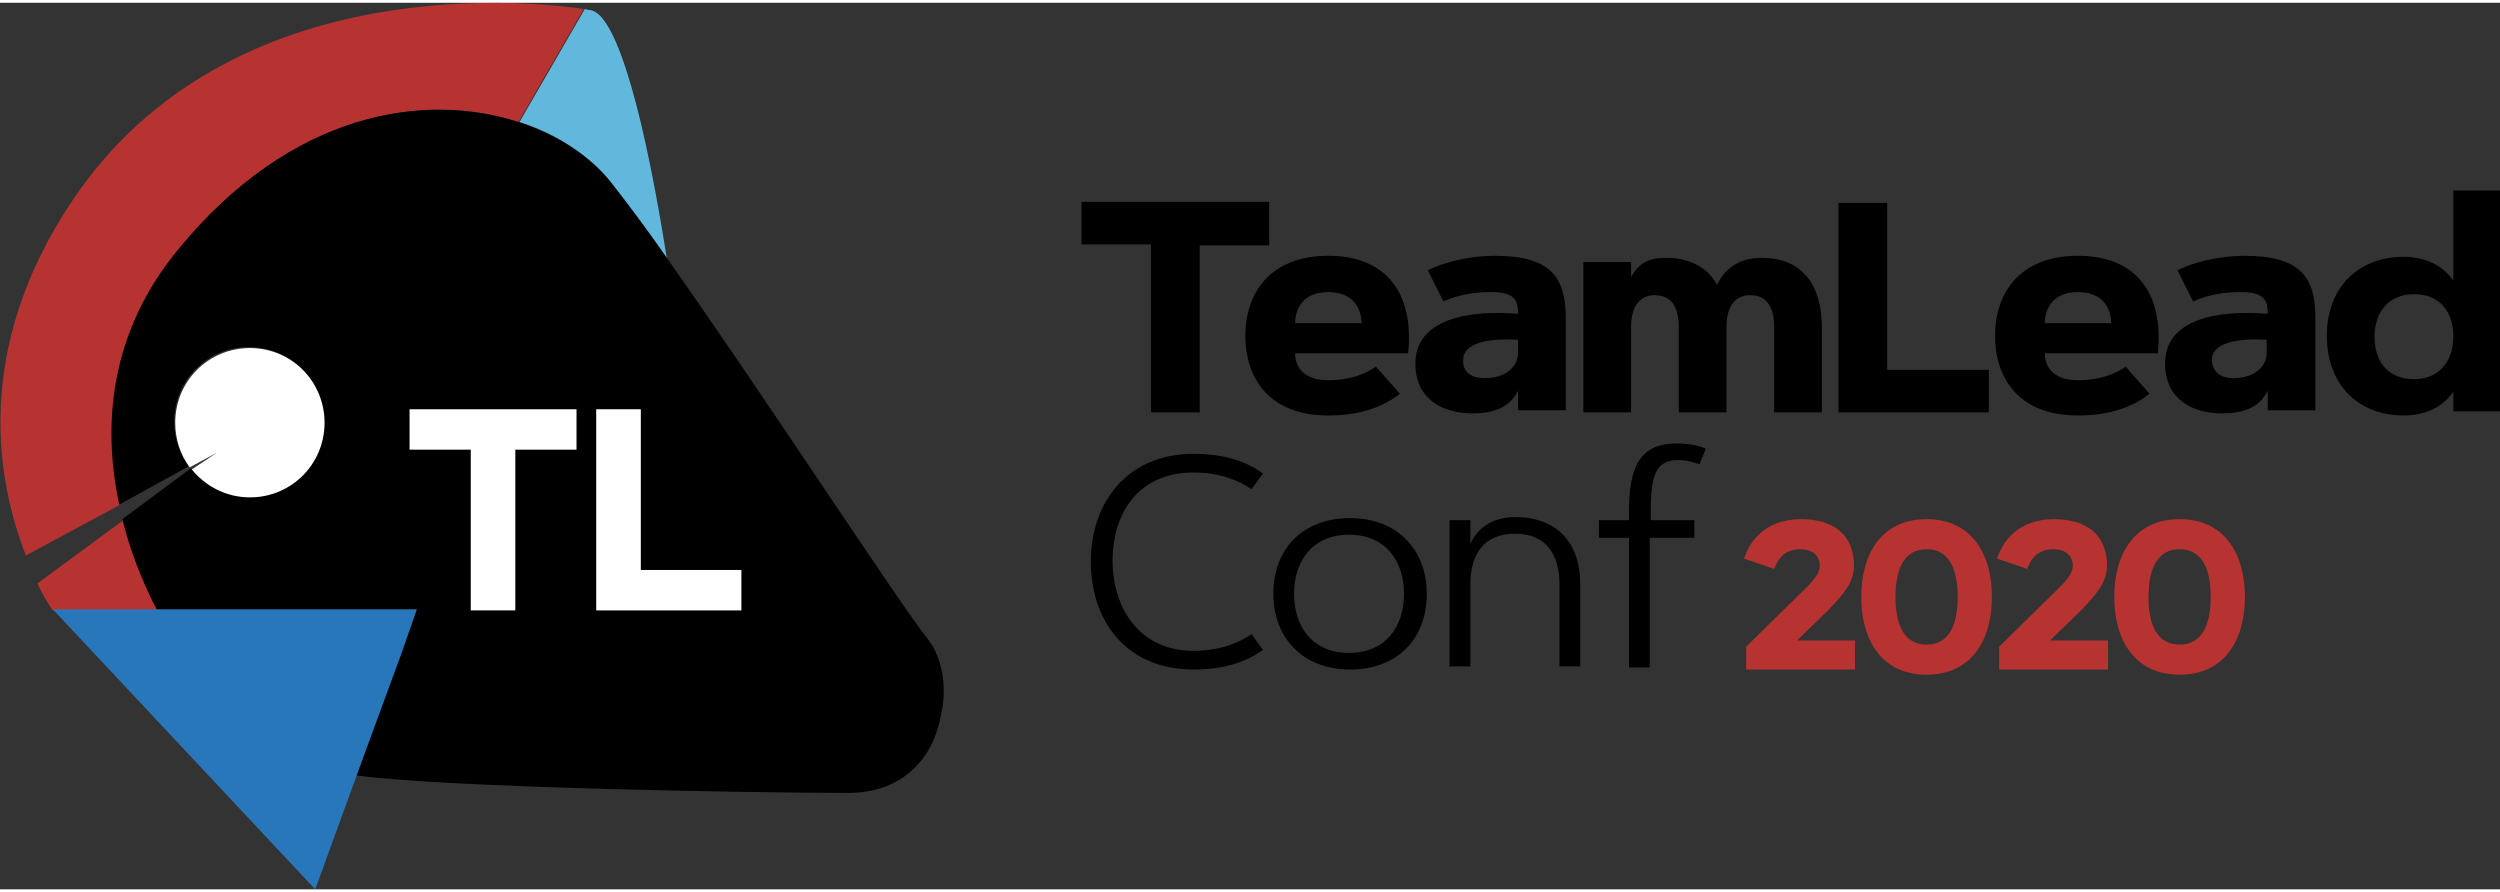
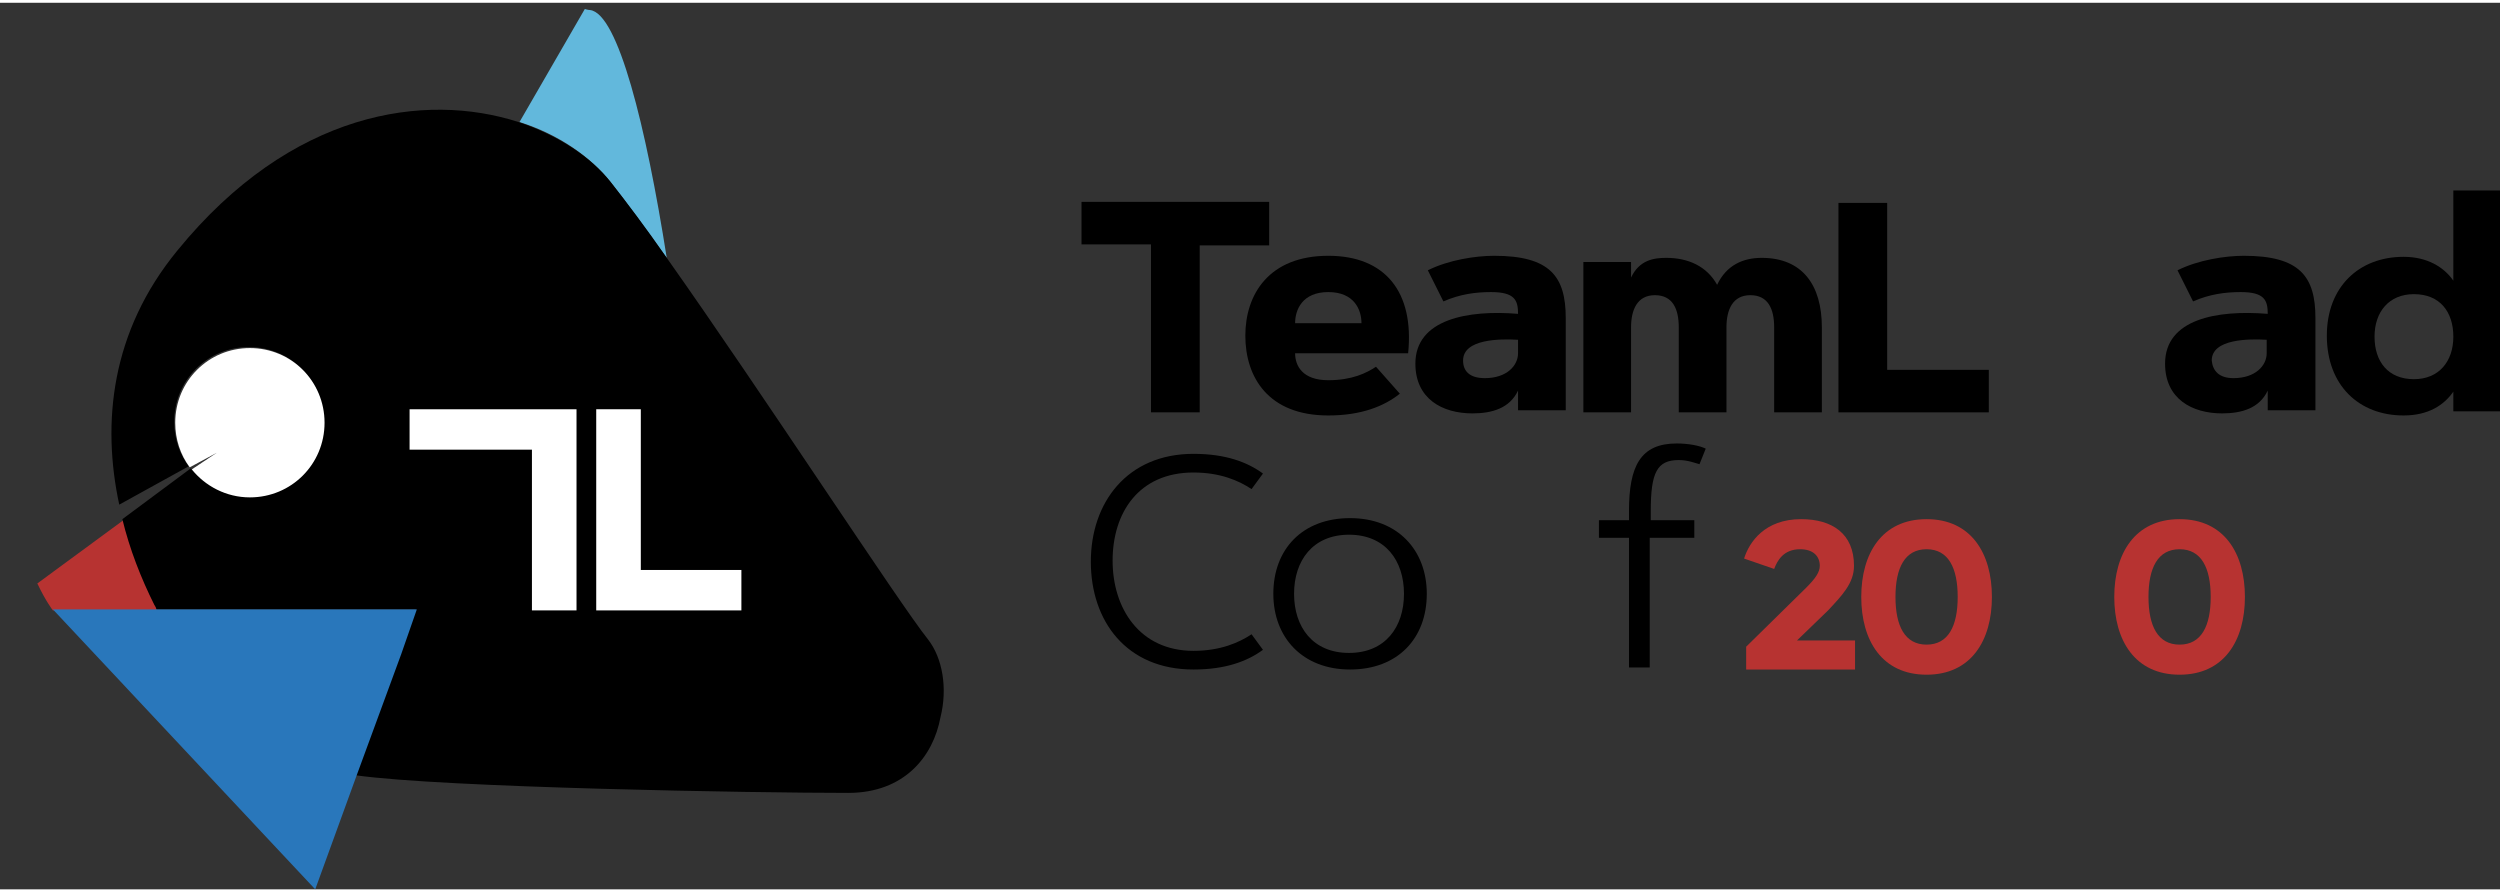
<svg xmlns="http://www.w3.org/2000/svg" width="241" height="86" id="Слой_1" x="0px" y="0px" viewBox="0 0 241.1 85.5" style="enable-background:new 0 0 241.1 85.5;" xml:space="preserve">
  <rect x="0" y="0" width="241.1" height="85.5" fill="#333333" stroke="none" />
  <style type="text/css"> .st0{fill:#B73331;} .st1{fill:#62B8DC;} .st2{fill:#FFFFFF;} .st3{fill:#2977BB;} </style>
  <g>
    <g>
      <g>
        <g>
          <path class="st0" d="M15,58.2c-1.3-2.6-2.3-5.4-3.1-8.3l-8.3,6.1c0.8,1.7,1.5,2.6,1.5,2.6h10C15.1,58.4,15.1,58.3,15,58.2z" />
-           <path class="st0" d="M17.1,23.9c11-13.5,24-15.3,32.9-12.4l6.3-10.9C52.3,0,22.4-3.7,7.1,18.9c-9.9,14.6-7.3,27.5-4.6,34.4 l9.1-4.9C9.9,40.5,10.8,31.7,17.1,23.9z" />
          <path class="st1" d="M58.9,17.3c1.5,1.9,3.3,4.4,5.4,7.3C62.3,11.9,59.6,1,56.9,0.7c0,0-0.2,0-0.5-0.1l-6.3,10.9 C53.9,12.7,57,14.9,58.9,17.3z" />
          <path d="M89.5,61.4c-2.8-3.5-16-23.8-25.2-36.8c-2-2.9-3.9-5.4-5.4-7.3c-1.9-2.4-5-4.5-8.9-5.8c-9-2.9-21.9-1.1-32.9,12.4 c-6.4,7.8-7.3,16.6-5.6,24.5l6.7-3.7c-0.9-1.2-1.4-2.7-1.4-4.3c0-4,3.2-7.2,7.2-7.2s7.2,3.2,7.2,7.2c0,4-3.2,7.2-7.2,7.2 c-2.3,0-4.3-1-5.6-2.7l-6.6,4.9c0.7,2.9,1.8,5.7,3.1,8.3c0.1,0.1,0.1,0.2,0.2,0.4h25l-1.6,4.3l-4.2,11.7 c8.5,1.2,38.6,1.7,47.5,1.7c5.4,0,8.2-3.5,8.9-7.3C91.4,66.1,90.9,63.2,89.5,61.4z" />
          <path class="st2" d="M18.5,45c1.3,1.6,3.3,2.7,5.6,2.7c4,0,7.2-3.2,7.2-7.2c0-4-3.2-7.2-7.2-7.2s-7.2,3.2-7.2,7.2 c0,1.6,0.5,3.1,1.4,4.3l2.6-1.4L18.5,45z" />
          <polygon class="st3" points="15.2,58.5 5.1,58.5 30.4,85.5 34.4,74.5 38.7,62.8 40.2,58.5 " />
        </g>
        <g>
-           <path class="st2" d="M45.4,43.1h-5.9v-3.9h16.1v3.9h-5.9v15.5h-4.3V43.1z" />
+           <path class="st2" d="M45.4,43.1h-5.9v-3.9h16.1v3.9v15.5h-4.3V43.1z" />
          <path class="st2" d="M57.5,39.2h4.3v15.5h9.7v3.9H57.5V39.2z" />
        </g>
      </g>
      <g>
        <path d="M122.4,19.3v4.1h-6.7v16.1H111V23.3h-6.7v-4.1H122.4z" />
        <path d="M135,37.7c-1.5,1.2-3.7,2.1-6.9,2.1c-5.8,0-8-3.7-8-7.7c0-4,2.3-7.7,8-7.7c5.5,0,8.3,3.5,7.7,9.4h-10.9 c0,1.2,0.7,2.6,3.2,2.6c2.3,0,3.7-0.7,4.6-1.3L135,37.7z M131.3,30.9c0-1.3-0.7-3-3.2-3c-2.5,0-3.2,1.7-3.2,3H131.3z" />
        <path d="M146.4,30c0-1.3-0.3-2.1-2.6-2.1c-1.5,0-3,0.2-4.6,0.9l-1.5-3c2-1,4.6-1.4,6.4-1.4c5.4,0,6.9,2,6.9,6v8.9h-4.6v-1.9 c-0.8,1.7-2.5,2.2-4.4,2.2c-2.9,0-5.5-1.4-5.5-4.8C136.5,30.5,141.6,29.6,146.4,30z M143.2,36.2c2.1,0,3.2-1.2,3.2-2.4v-1.3 c-1.7-0.1-5.3-0.1-5.3,2C141.1,35.5,141.7,36.2,143.2,36.2z" />
        <path d="M152.7,25h4.6v1.5c0.8-1.7,2.2-1.9,3.4-1.9c2.1,0,3.9,0.8,4.9,2.6c0.9-1.9,2.5-2.6,4.3-2.6c3.9,0,5.8,2.6,5.8,6.7v8.2 h-4.6v-8.2c0-1.8-0.6-3.1-2.3-3.1c-1.7,0-2.3,1.4-2.3,3.1v8.2h-4.6v-8.2c0-1.8-0.6-3.1-2.3-3.1c-1.7,0-2.3,1.4-2.3,3.1v8.2h-4.6 V25z" />
        <path d="M182,35.4h9.8v4.1h-14.5V19.3h4.7V35.4z" />
-         <path d="M207.3,37.7c-1.5,1.2-3.7,2.1-6.9,2.1c-5.8,0-8-3.7-8-7.7c0-4,2.3-7.7,8-7.7c5.5,0,8.3,3.5,7.7,9.4h-10.9 c0,1.2,0.7,2.6,3.2,2.6c2.3,0,3.7-0.7,4.6-1.3L207.3,37.7z M203.6,30.9c0-1.3-0.7-3-3.2-3c-2.5,0-3.2,1.7-3.2,3H203.6z" />
        <path d="M218.7,30c0-1.3-0.3-2.1-2.6-2.1c-1.5,0-3,0.2-4.6,0.9l-1.5-3c2-1,4.6-1.4,6.4-1.4c5.4,0,6.9,2,6.9,6v8.9h-4.6v-1.9 c-0.8,1.7-2.5,2.2-4.4,2.2c-2.9,0-5.5-1.4-5.5-4.8C208.8,30.5,213.8,29.6,218.7,30z M215.4,36.2c2.1,0,3.2-1.2,3.2-2.4v-1.3 c-1.7-0.1-5.3-0.1-5.3,2C213.4,35.5,214,36.2,215.4,36.2z" />
        <path d="M231.8,24.5c2.3,0,3.9,1,4.8,2.3v-8.7h4.6v21.3h-4.6v-1.9c-0.9,1.3-2.4,2.3-4.8,2.3c-4.3,0-7.4-2.9-7.4-7.7 C224.4,27.4,227.5,24.5,231.8,24.5z M232.8,36.3c2.4,0,3.8-1.7,3.8-4.1c0-2.4-1.3-4.1-3.8-4.1c-2.4,0-3.8,1.7-3.8,4.1 C229,34.6,230.3,36.3,232.8,36.3z" />
        <path d="M115.1,62.5c2.6,0,4.4-0.8,5.6-1.6l1.1,1.5c-1.5,1.1-3.6,1.9-6.7,1.9c-6.5,0-9.9-4.7-9.9-10.4c0-5.7,3.5-10.4,9.9-10.4 c3.1,0,5.2,0.8,6.7,1.9l-1.1,1.5c-1.2-0.8-3-1.6-5.6-1.6c-5.3,0-7.8,3.9-7.8,8.5S109.9,62.5,115.1,62.5z" />
        <path d="M137.6,57c0,4.3-2.8,7.3-7.4,7.3s-7.4-3.1-7.4-7.3c0-4.3,2.8-7.3,7.4-7.3S137.6,52.8,137.6,57z M124.8,57 c0,3.2,1.8,5.7,5.3,5.7c3.5,0,5.3-2.5,5.3-5.7c0-3.2-1.8-5.7-5.3-5.7C126.6,51.3,124.8,53.8,124.8,57z" />
-         <path d="M141.8,49.9v2.3c0.5-1.2,1.8-2.6,4.3-2.6c4,0,6.3,2.4,6.3,6.5v7.9h-2v-7.9c0-2.9-1.3-4.9-4.3-4.9c-3,0-4.3,2-4.3,4.9v7.9 h-2V49.9H141.8z" />
        <path d="M163.4,49.9v1.7h-4.3v12.5h-2V51.6h-2.9v-1.7h2.9V49c0-4.3,1.1-6.5,4.6-6.5c1.1,0,2.2,0.2,2.8,0.5l-0.6,1.5 c-0.4-0.1-1.1-0.4-2-0.4c-2.1,0-2.7,1.2-2.7,4.9v0.9H163.4z" />
      </g>
    </g>
  </g>
  <g>
    <path class="st0" d="M168.2,53.6c0.5-1.6,2-3.8,5.5-3.8c3,0,5.1,1.4,5.1,4.5c0,1.7-1.2,2.9-2.5,4.3l-3,2.9h5.6v2.8h-10.5v-2.2 l5.8-5.7c0.9-0.9,1.3-1.5,1.3-2.1c0-0.9-0.6-1.6-1.9-1.6c-1.6,0-2.2,1.1-2.5,1.9L168.2,53.6z" />
    <path class="st0" d="M185.8,64.8c-4.3,0-6.3-3.3-6.3-7.5s2-7.5,6.3-7.5c4.3,0,6.3,3.3,6.3,7.5S190.1,64.8,185.8,64.8z M185.8,52.7 c-2.1,0-3,1.8-3,4.6s0.9,4.6,3,4.6s3-1.8,3-4.6S187.9,52.7,185.8,52.7z" />
-     <path class="st0" d="M192.6,53.6c0.5-1.6,2-3.8,5.5-3.8c3,0,5.1,1.4,5.1,4.5c0,1.7-1.2,2.9-2.5,4.3l-3,2.9h5.6v2.8h-10.5v-2.2 l5.8-5.7c0.9-0.9,1.3-1.5,1.3-2.1c0-0.9-0.6-1.6-1.9-1.6c-1.6,0-2.2,1.1-2.5,1.9L192.6,53.6z" />
    <path class="st0" d="M210.2,64.8c-4.3,0-6.3-3.3-6.3-7.5s2-7.5,6.3-7.5c4.3,0,6.3,3.3,6.3,7.5S214.5,64.8,210.2,64.8z M210.2,52.7 c-2.1,0-3,1.8-3,4.6s0.9,4.6,3,4.6s3-1.8,3-4.6S212.3,52.7,210.2,52.7z" />
  </g>
</svg>